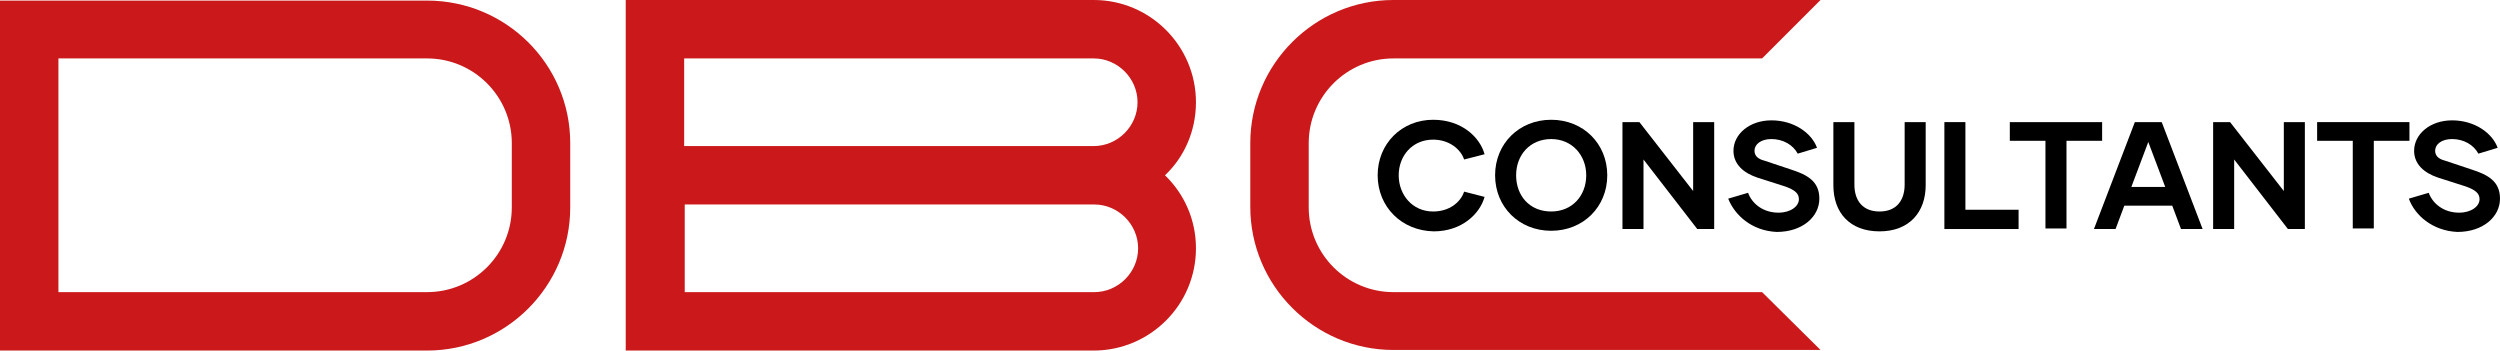
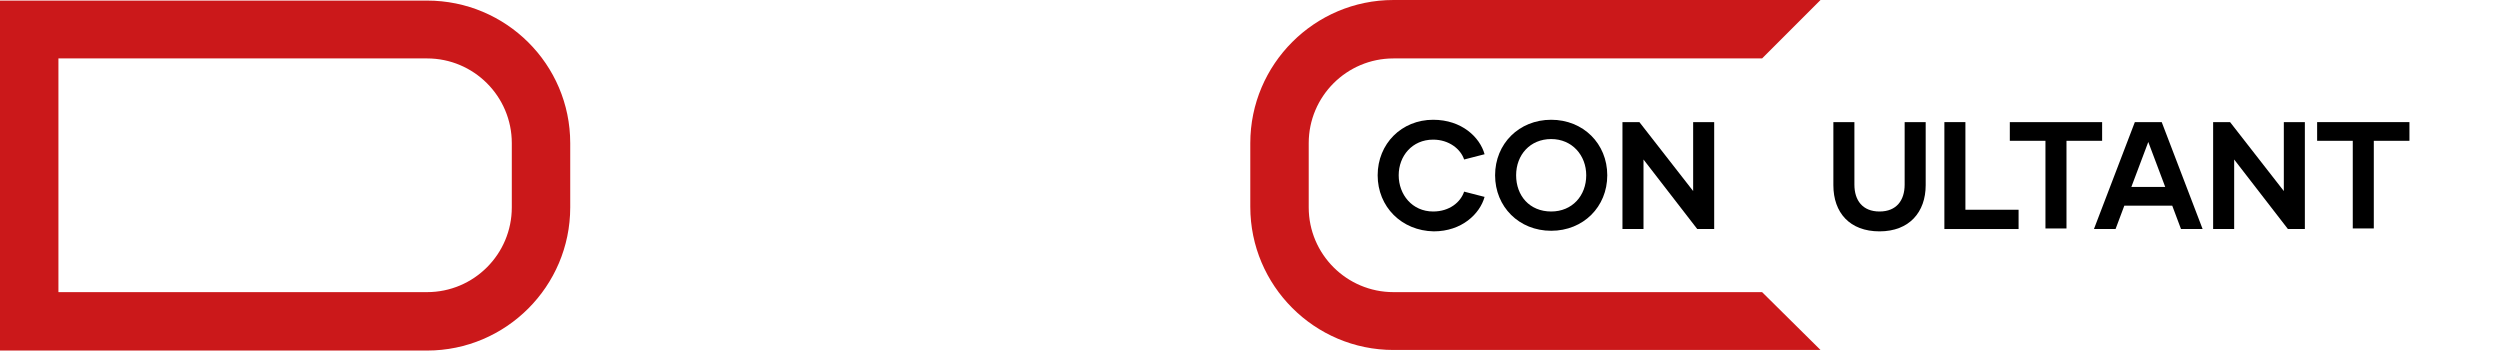
<svg xmlns="http://www.w3.org/2000/svg" version="1.1" id="Layer_1" x="0px" y="0px" width="427.9px" height="60px" viewBox="0 0 427.9 60" style="enable-background:new 0 0 427.9 60;" xml:space="preserve">
  <style type="text/css">
	.st0{fill:#CB181A;}
</style>
  <g>
    <path d="M235.8,30c0-5.4,4.1-9.5,9.5-9.5c4.9,0,8,3,8.8,5.9l-3.5,0.9c-0.6-1.8-2.6-3.4-5.3-3.4c-3.6,0-5.9,2.8-5.9,6.1   s2.3,6.2,5.9,6.2c2.8,0,4.7-1.6,5.3-3.4l3.5,0.9c-0.8,2.9-3.9,5.9-8.7,5.9C239.9,39.5,235.8,35.4,235.8,30z" />
    <path d="M255.9,30c0-5.4,4.1-9.5,9.6-9.5s9.6,4.1,9.6,9.5s-4.1,9.5-9.6,9.5S255.9,35.4,255.9,30z M271.5,30c0-3.4-2.4-6.2-6-6.2   s-6,2.7-6,6.2s2.3,6.2,6,6.2C269.1,36.2,271.5,33.5,271.5,30z" />
    <path d="M293.4,20.9v18.3h-2.9l-9.2-11.9v11.9h-3.6V20.9h2.9l9.2,11.8V20.9H293.4z" />
-     <path d="M295.8,34l3.4-1c0.7,1.9,2.6,3.4,5.2,3.4c2.1,0,3.5-1.1,3.5-2.3c0-1-0.7-1.6-2.4-2.2l-4.7-1.5c-2.4-0.8-4.1-2.3-4.1-4.6   c0-2.8,2.7-5.2,6.5-5.2c3.9,0,6.9,2.2,7.8,4.7l-3.3,1c-0.8-1.5-2.5-2.5-4.5-2.5c-1.8,0-2.9,0.9-2.9,2c0,0.8,0.5,1.4,1.7,1.7   l4.5,1.5c2.8,0.9,4.9,2,4.9,5c0,3.1-2.9,5.7-7.3,5.7C299.8,39.5,296.9,36.8,295.8,34z" />
    <path d="M329.6,20.9v10.8c0,4.6-2.8,7.9-7.9,7.9s-7.9-3.2-7.9-7.9V20.9h3.6v10.7c0,2.7,1.4,4.6,4.3,4.6s4.3-1.9,4.3-4.6V20.9H329.6   z" />
    <path d="M345.5,35.9v3.3h-12.7V20.9h3.6v15H345.5z" />
-     <path d="M359.8,24.1h-6.1v15h-3.6v-15H344v-3.2h15.8V24.1z" />
+     <path d="M359.8,24.1h-6.1v15h-3.6v-15H344v-3.2h15.8z" />
    <path d="M371.8,35.2h-8.2l-1.5,4h-3.7l7-18.3h4.6l7,18.3h-3.7L371.8,35.2z M370.6,32l-2.9-7.7l-2.9,7.7H370.6z" />
    <path d="M394.5,20.9v18.3h-2.9l-9.2-11.9v11.9h-3.6V20.9h2.9l9.2,11.8V20.9H394.5z" />
    <path d="M412.4,24.1h-6.1v15h-3.6v-15h-6.1v-3.2h15.8L412.4,24.1L412.4,24.1z" />
-     <path d="M412.3,34l3.4-1c0.7,1.9,2.6,3.4,5.2,3.4c2.1,0,3.5-1.1,3.5-2.3c0-1-0.7-1.6-2.4-2.2l-4.7-1.5c-2.4-0.8-4.1-2.3-4.1-4.6   c0-2.8,2.7-5.2,6.5-5.2c3.9,0,6.9,2.2,7.8,4.7l-3.3,1c-0.8-1.5-2.5-2.5-4.5-2.5c-1.8,0-2.9,0.9-2.9,2c0,0.8,0.5,1.4,1.7,1.7L423,29   c2.8,0.9,4.9,2,4.9,5c0,3.1-2.9,5.7-7.3,5.7C416.3,39.5,413.3,36.8,412.3,34z" />
  </g>
  <path class="st0" d="M73.1,0.1H0V60h73.1c13.5,0,24.5-11,24.5-24.5v-11C97.6,11,86.6,0.1,73.1,0.1z M87.6,35.5  c0,8-6.5,14.5-14.5,14.5H10V10h63.1c8,0,14.5,6.5,14.5,14.5V35.5z" />
-   <path class="st0" d="M204.7,17.5L204.7,17.5c0-9.6-7.8-17.5-17.5-17.5h-80.1v25v10v25h80.1c9.6,0,17.5-7.8,17.5-17.5l0,0  c0-4.9-2-9.3-5.3-12.5C202.7,26.9,204.7,22.4,204.7,17.5z M194.8,42.5c0,4.1-3.4,7.5-7.5,7.5h-70.1V35h70.1l0,0  C191.4,35,194.8,38.4,194.8,42.5z M117.1,25V10h70.1c4.1,0,7.5,3.4,7.5,7.5s-3.4,7.5-7.5,7.5l0,0H117.1z" />
  <path class="st0" d="M301.6,50h-63.1c-8,0-14.5-6.5-14.5-14.5v-11c0-8,6.5-14.5,14.5-14.5h63.1l0,0l10-10h-73.1  C225,0,214,11,214,24.5v10.9c0,13.5,11,24.5,24.5,24.5h73.1l0,0L301.6,50L301.6,50z" />
</svg>